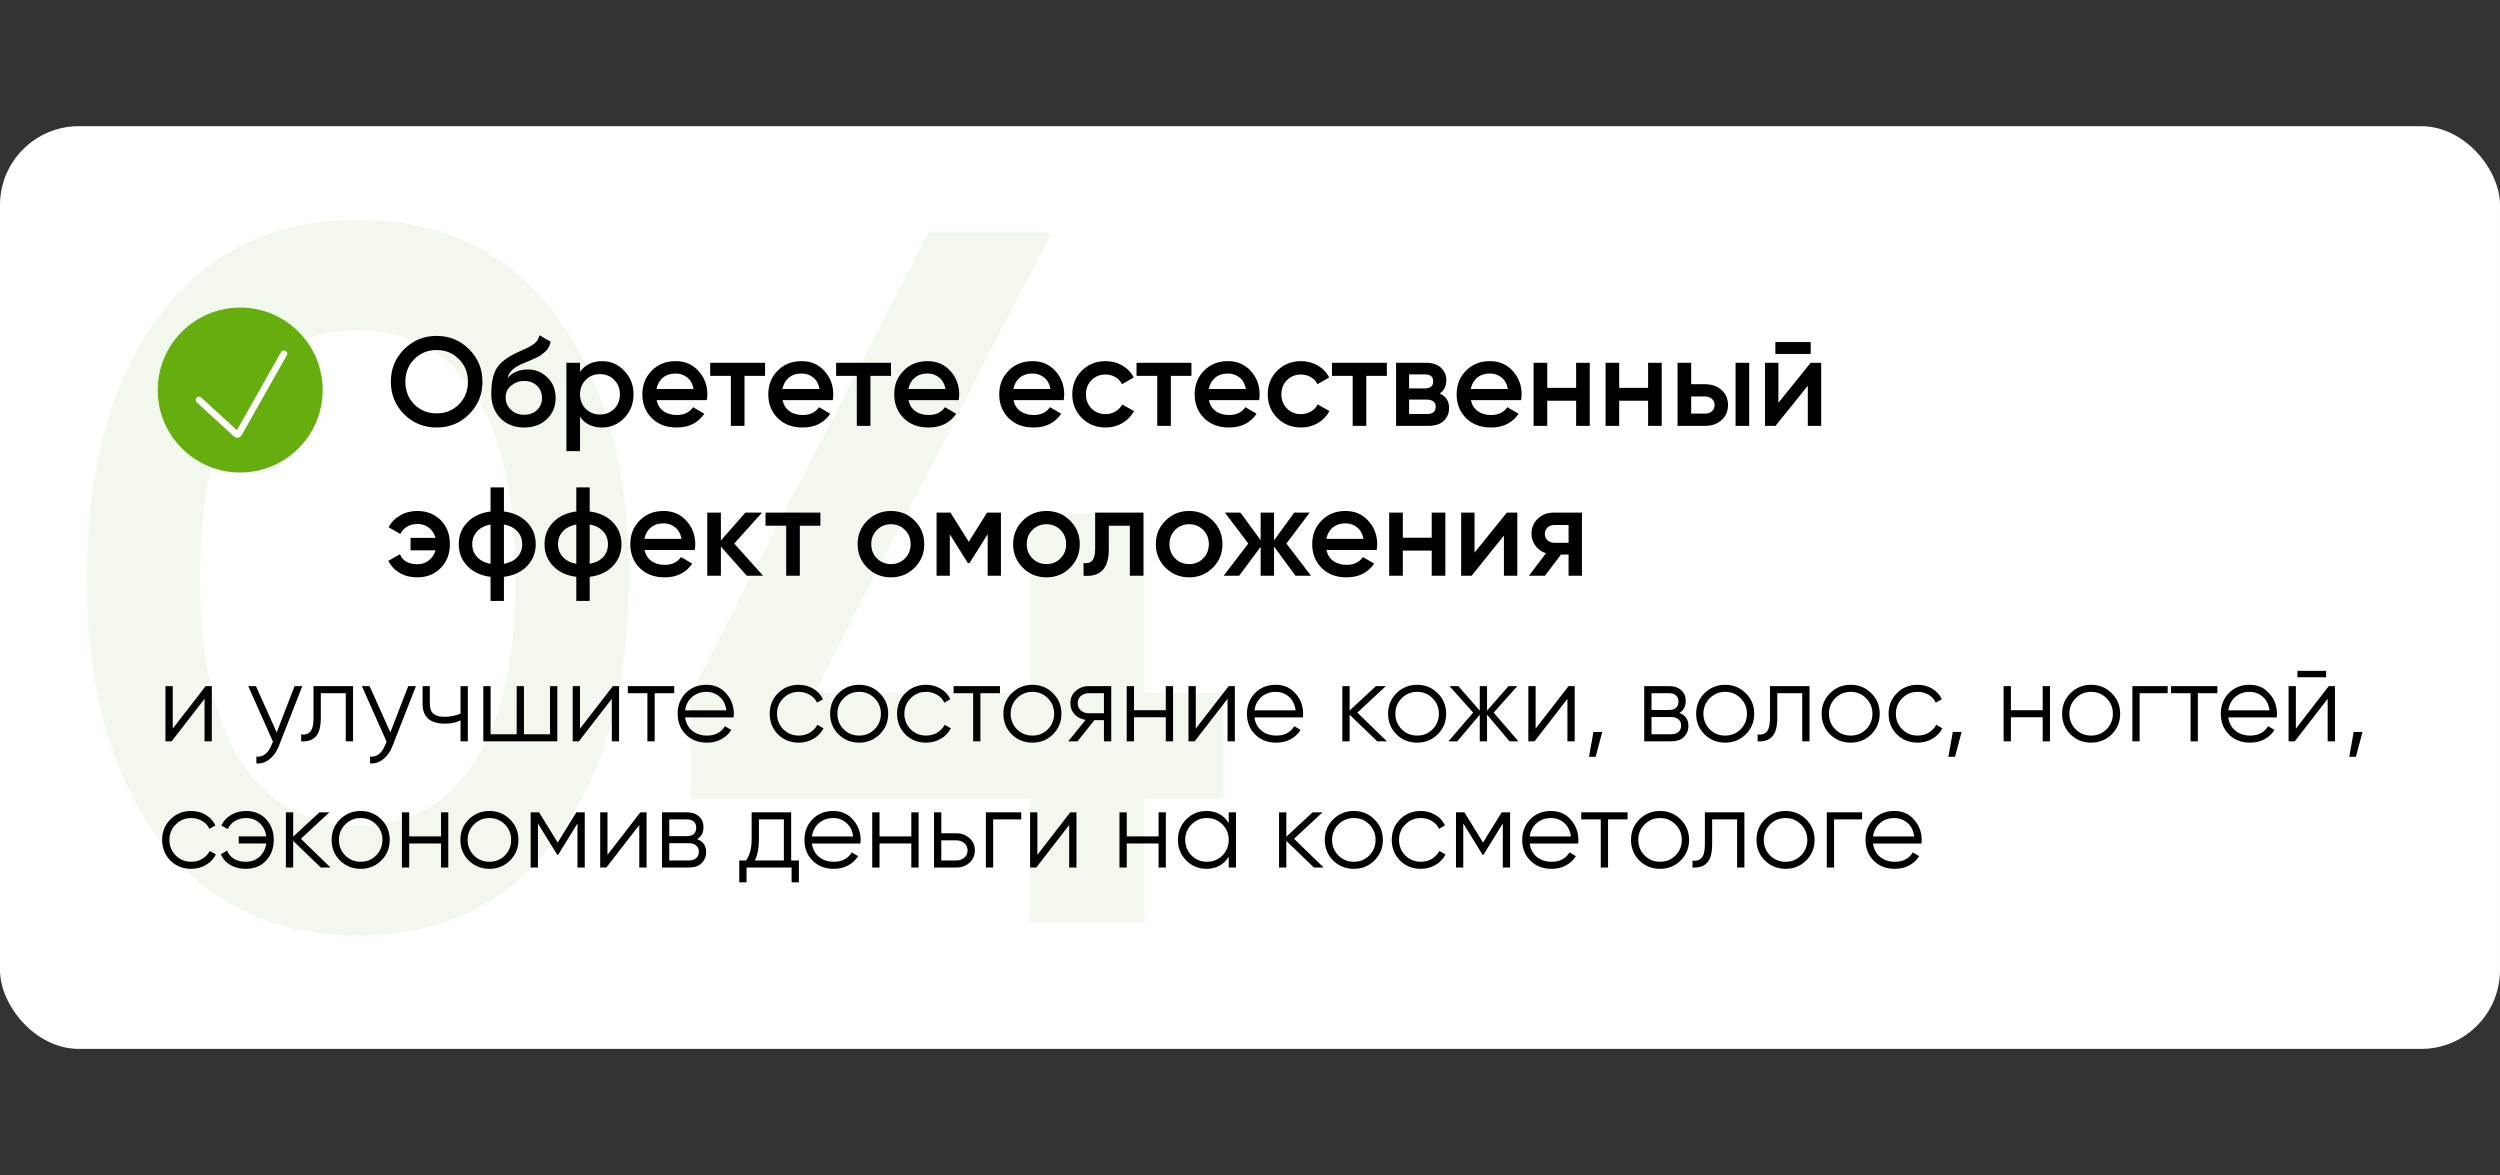
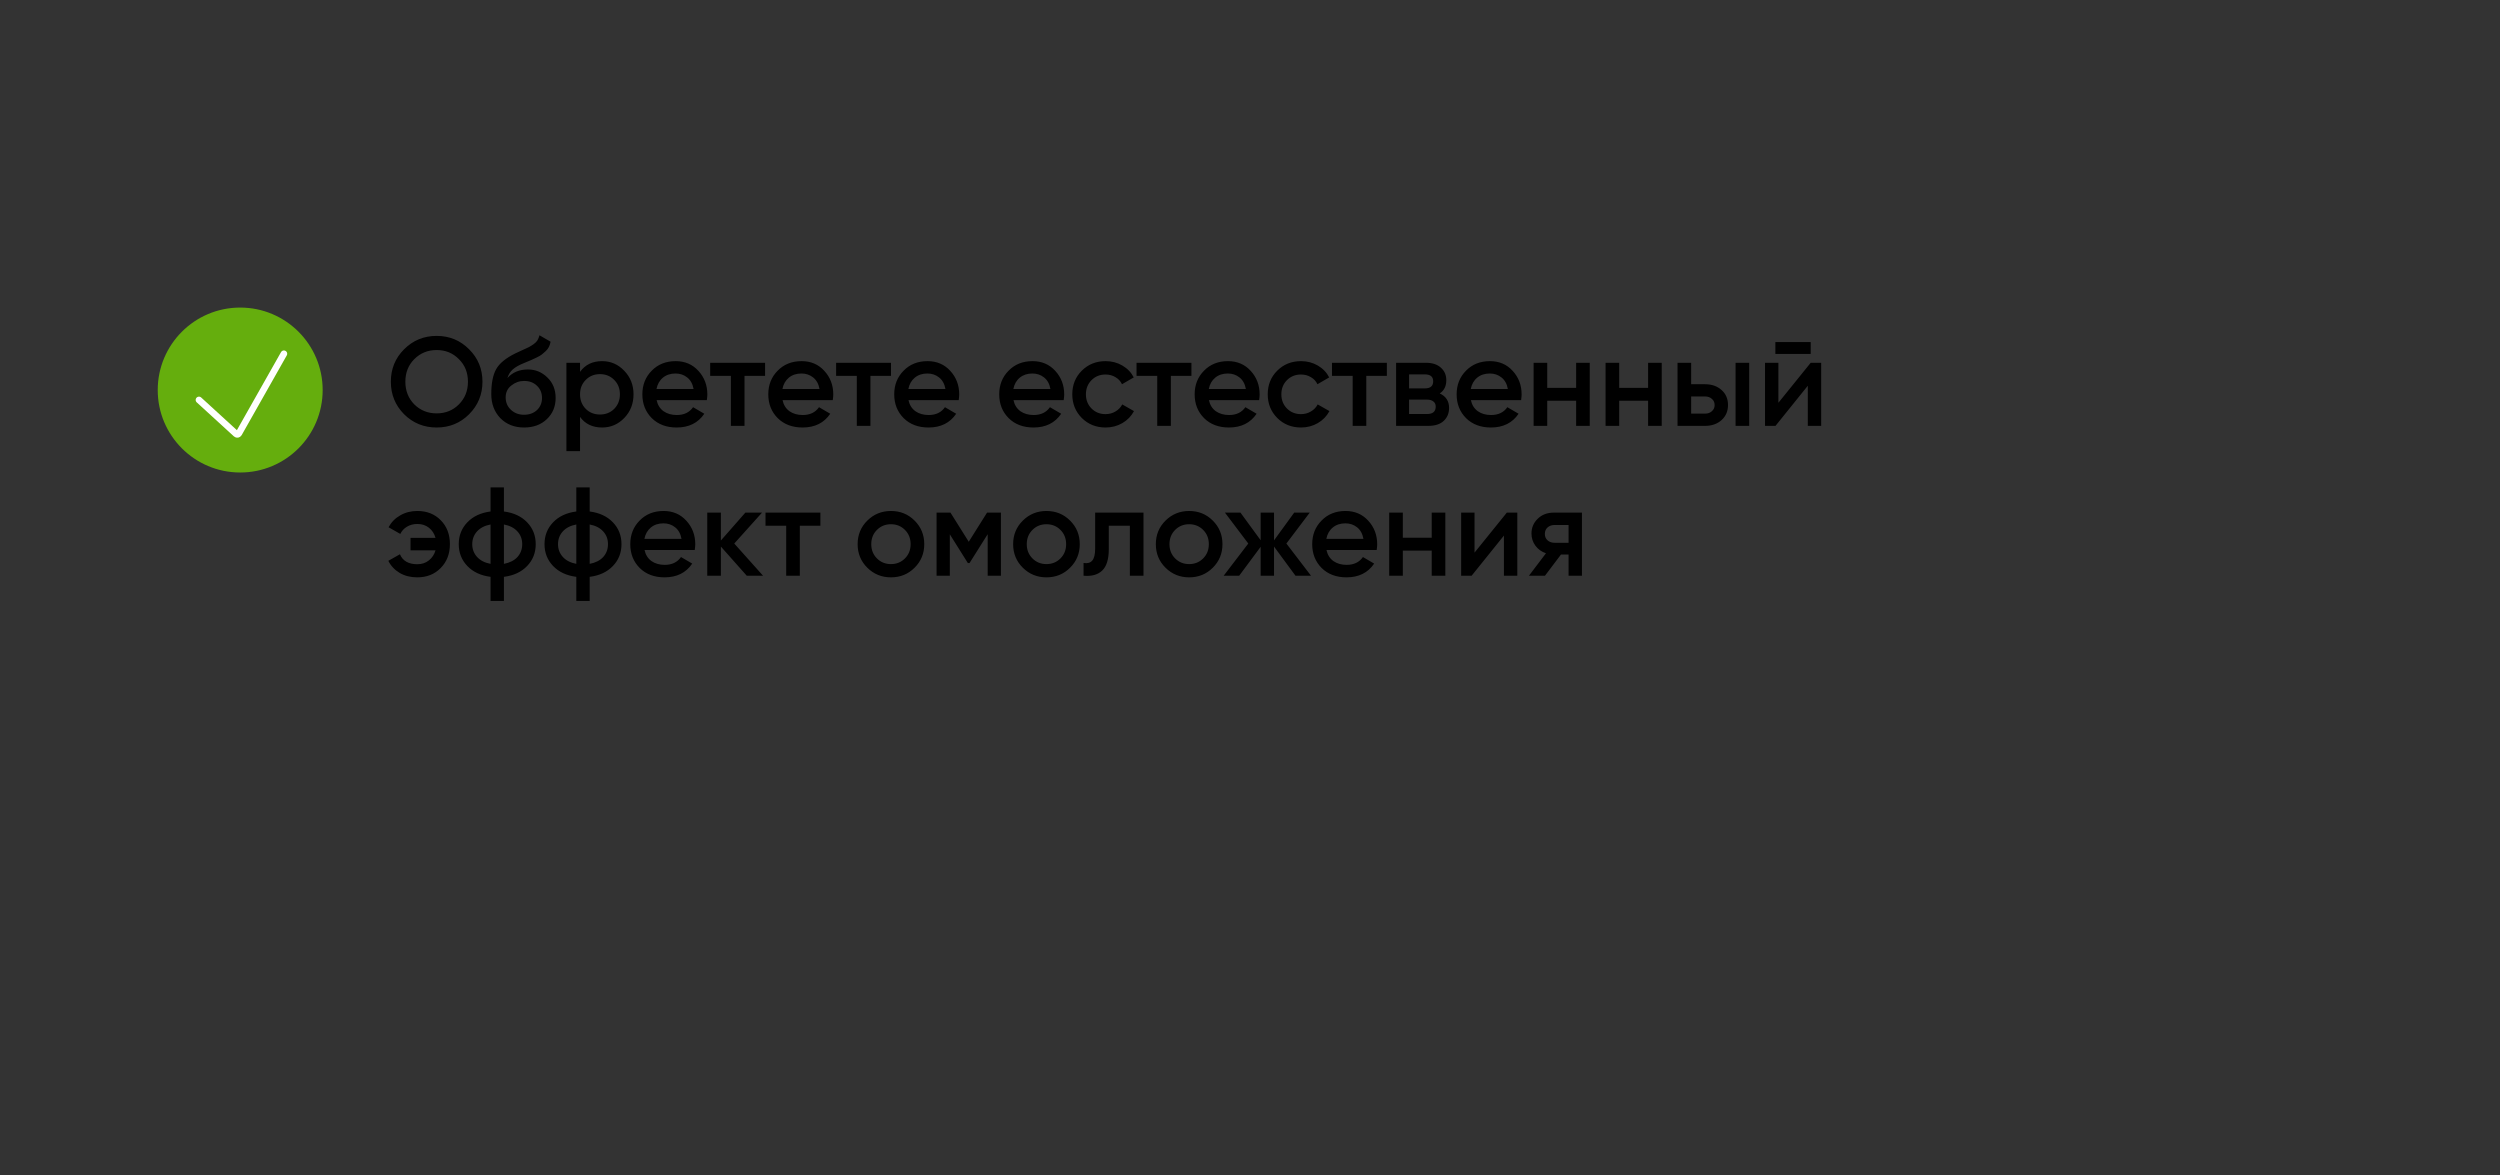
<svg xmlns="http://www.w3.org/2000/svg" width="317" height="149" viewBox="0 0 317 149" fill="none">
  <rect x="0" y="0" width="317" height="149" fill="#333333" stroke="none" />
-   <rect y="16" width="317" height="117" rx="10" fill="white" />
-   <path d="M70.625 106.25C64.625 114.5 56.208 118.625 45.375 118.625C34.542 118.625 26.083 114.5 20 106.25C14 98 11 87 11 73.25C11 59.5 14 48.5 20 40.25C26.083 32 34.542 27.875 45.375 27.875C56.208 27.875 64.625 32 70.625 40.25C76.708 48.5 79.75 59.5 79.75 73.25C79.75 87 76.708 98 70.625 106.25ZM45.375 104.625C51.875 104.625 56.833 101.917 60.25 96.5C63.667 91.083 65.375 83.333 65.375 73.25C65.375 63.167 63.667 55.417 60.25 50C56.833 44.583 51.875 41.875 45.375 41.875C38.958 41.875 34 44.583 30.5 50C27.083 55.417 25.375 63.167 25.375 73.25C25.375 83.333 27.083 91.083 30.5 96.5C34 101.917 38.958 104.625 45.375 104.625ZM155.11 87.875V101.25H145.11V117H130.61V101.25H87.61V87.875L117.735 29.5H133.36L103.235 87.875H130.61V65.125H145.11V87.875H155.11Z" fill="#F2F8ED" />
-   <path d="M26.076 87H26.86V94H25.936V88.61L21.764 94H20.98V87H21.904V92.39L26.076 87ZM37.354 87H38.334L35.338 94.644C35.067 95.335 34.68 95.876 34.176 96.268C33.681 96.669 33.126 96.847 32.51 96.8V95.932C33.35 96.025 33.989 95.54 34.428 94.476L34.61 94.042L31.474 87H32.454L35.086 92.866L37.354 87ZM44.767 87V94H43.843V87.896H40.679V91.018C40.679 92.185 40.455 92.987 40.007 93.426C39.568 93.865 38.962 94.056 38.187 94V93.132C38.719 93.188 39.111 93.062 39.363 92.754C39.624 92.446 39.755 91.867 39.755 91.018V87H44.767ZM51.764 87H52.744L49.748 94.644C49.477 95.335 49.09 95.876 48.586 96.268C48.092 96.669 47.536 96.847 46.92 96.8V95.932C47.76 96.025 48.4 95.54 48.838 94.476L49.02 94.042L45.884 87H46.864L49.496 92.866L51.764 87ZM58.397 87H59.321V94H58.397V91.34C57.855 91.62 57.188 91.76 56.395 91.76C55.48 91.76 54.78 91.55 54.295 91.13C53.819 90.701 53.581 90.071 53.581 89.24V87H54.505V89.24C54.505 89.828 54.659 90.253 54.967 90.514C55.275 90.766 55.742 90.892 56.367 90.892C57.095 90.892 57.772 90.757 58.397 90.486V87ZM69.741 87H70.665V94H61.285V87H62.209V93.104H65.513V87H66.437V93.104H69.741V87ZM77.715 87H78.499V94H77.575V88.61L73.403 94H72.619V87H73.543V92.39L77.715 87ZM85.493 87V87.896H83.015V94H82.091V87.896H79.613V87H85.493ZM89.579 86.832C90.615 86.832 91.451 87.201 92.085 87.938C92.729 88.666 93.051 89.529 93.051 90.528C93.051 90.631 93.042 90.775 93.023 90.962H86.877C86.971 91.671 87.269 92.236 87.773 92.656C88.287 93.067 88.917 93.272 89.663 93.272C90.195 93.272 90.653 93.165 91.035 92.95C91.427 92.726 91.721 92.437 91.917 92.082L92.729 92.558C92.421 93.053 92.001 93.445 91.469 93.734C90.937 94.023 90.331 94.168 89.649 94.168C88.548 94.168 87.652 93.823 86.961 93.132C86.271 92.441 85.925 91.564 85.925 90.5C85.925 89.455 86.266 88.582 86.947 87.882C87.629 87.182 88.506 86.832 89.579 86.832ZM89.579 87.728C88.851 87.728 88.24 87.947 87.745 88.386C87.26 88.815 86.971 89.375 86.877 90.066H92.099C92.006 89.329 91.721 88.755 91.245 88.344C90.769 87.933 90.214 87.728 89.579 87.728ZM101.283 94.168C100.228 94.168 99.351 93.818 98.651 93.118C97.951 92.409 97.601 91.536 97.601 90.5C97.601 89.464 97.951 88.596 98.651 87.896C99.351 87.187 100.228 86.832 101.283 86.832C101.974 86.832 102.594 87 103.145 87.336C103.696 87.663 104.097 88.106 104.349 88.666L103.593 89.1C103.406 88.68 103.103 88.349 102.683 88.106C102.272 87.854 101.806 87.728 101.283 87.728C100.508 87.728 99.855 87.999 99.323 88.54C98.791 89.072 98.525 89.725 98.525 90.5C98.525 91.275 98.791 91.933 99.323 92.474C99.855 93.006 100.508 93.272 101.283 93.272C101.806 93.272 102.272 93.151 102.683 92.908C103.094 92.656 103.416 92.32 103.649 91.9L104.419 92.348C104.13 92.908 103.705 93.351 103.145 93.678C102.585 94.005 101.964 94.168 101.283 94.168ZM111.543 93.118C110.834 93.818 109.966 94.168 108.939 94.168C107.913 94.168 107.04 93.818 106.321 93.118C105.612 92.409 105.257 91.536 105.257 90.5C105.257 89.464 105.612 88.596 106.321 87.896C107.04 87.187 107.913 86.832 108.939 86.832C109.966 86.832 110.834 87.187 111.543 87.896C112.262 88.596 112.621 89.464 112.621 90.5C112.621 91.536 112.262 92.409 111.543 93.118ZM106.979 92.474C107.511 93.006 108.165 93.272 108.939 93.272C109.714 93.272 110.367 93.006 110.899 92.474C111.431 91.933 111.697 91.275 111.697 90.5C111.697 89.725 111.431 89.072 110.899 88.54C110.367 87.999 109.714 87.728 108.939 87.728C108.165 87.728 107.511 87.999 106.979 88.54C106.447 89.072 106.181 89.725 106.181 90.5C106.181 91.275 106.447 91.933 106.979 92.474ZM117.43 94.168C116.375 94.168 115.498 93.818 114.798 93.118C114.098 92.409 113.748 91.536 113.748 90.5C113.748 89.464 114.098 88.596 114.798 87.896C115.498 87.187 116.375 86.832 117.43 86.832C118.12 86.832 118.741 87 119.292 87.336C119.842 87.663 120.244 88.106 120.496 88.666L119.74 89.1C119.553 88.68 119.25 88.349 118.83 88.106C118.419 87.854 117.952 87.728 117.43 87.728C116.655 87.728 116.002 87.999 115.47 88.54C114.938 89.072 114.672 89.725 114.672 90.5C114.672 91.275 114.938 91.933 115.47 92.474C116.002 93.006 116.655 93.272 117.43 93.272C117.952 93.272 118.419 93.151 118.83 92.908C119.24 92.656 119.562 92.32 119.796 91.9L120.566 92.348C120.276 92.908 119.852 93.351 119.292 93.678C118.732 94.005 118.111 94.168 117.43 94.168ZM126.795 87V87.896H124.317V94H123.393V87.896H120.915V87H126.795ZM133.514 93.118C132.805 93.818 131.937 94.168 130.91 94.168C129.883 94.168 129.011 93.818 128.292 93.118C127.583 92.409 127.228 91.536 127.228 90.5C127.228 89.464 127.583 88.596 128.292 87.896C129.011 87.187 129.883 86.832 130.91 86.832C131.937 86.832 132.805 87.187 133.514 87.896C134.233 88.596 134.592 89.464 134.592 90.5C134.592 91.536 134.233 92.409 133.514 93.118ZM128.95 92.474C129.482 93.006 130.135 93.272 130.91 93.272C131.685 93.272 132.338 93.006 132.87 92.474C133.402 91.933 133.668 91.275 133.668 90.5C133.668 89.725 133.402 89.072 132.87 88.54C132.338 87.999 131.685 87.728 130.91 87.728C130.135 87.728 129.482 87.999 128.95 88.54C128.418 89.072 128.152 89.725 128.152 90.5C128.152 91.275 128.418 91.933 128.95 92.474ZM140.905 87V94H139.981V91.312H138.777L136.621 94H135.445L137.657 91.284C137.097 91.2 136.635 90.967 136.271 90.584C135.907 90.201 135.725 89.73 135.725 89.17C135.725 88.535 135.949 88.017 136.397 87.616C136.854 87.205 137.409 87 138.063 87H140.905ZM138.063 90.444H139.981V87.896H138.063C137.671 87.896 137.335 88.013 137.055 88.246C136.784 88.479 136.649 88.787 136.649 89.17C136.649 89.553 136.784 89.861 137.055 90.094C137.335 90.327 137.671 90.444 138.063 90.444ZM147.821 87H148.745V94H147.821V90.948H143.789V94H142.865V87H143.789V90.052H147.821V87ZM155.795 87H156.579V94H155.655V88.61L151.483 94H150.699V87H151.623V92.39L155.795 87ZM161.767 86.832C162.803 86.832 163.638 87.201 164.273 87.938C164.917 88.666 165.239 89.529 165.239 90.528C165.239 90.631 165.229 90.775 165.211 90.962H159.065C159.158 91.671 159.457 92.236 159.961 92.656C160.474 93.067 161.104 93.272 161.851 93.272C162.383 93.272 162.84 93.165 163.223 92.95C163.615 92.726 163.909 92.437 164.105 92.082L164.917 92.558C164.609 93.053 164.189 93.445 163.657 93.734C163.125 94.023 162.518 94.168 161.837 94.168C160.735 94.168 159.839 93.823 159.149 93.132C158.458 92.441 158.113 91.564 158.113 90.5C158.113 89.455 158.453 88.582 159.135 87.882C159.816 87.182 160.693 86.832 161.767 86.832ZM161.767 87.728C161.039 87.728 160.427 87.947 159.933 88.386C159.447 88.815 159.158 89.375 159.065 90.066H164.287C164.193 89.329 163.909 88.755 163.433 88.344C162.957 87.933 162.401 87.728 161.767 87.728ZM175.865 94H174.633L171.133 90.626V94H170.209V87H171.133V90.094L174.465 87H175.725L172.113 90.36L175.865 94ZM182.295 93.118C181.586 93.818 180.718 94.168 179.691 94.168C178.665 94.168 177.792 93.818 177.073 93.118C176.364 92.409 176.009 91.536 176.009 90.5C176.009 89.464 176.364 88.596 177.073 87.896C177.792 87.187 178.665 86.832 179.691 86.832C180.718 86.832 181.586 87.187 182.295 87.896C183.014 88.596 183.373 89.464 183.373 90.5C183.373 91.536 183.014 92.409 182.295 93.118ZM177.731 92.474C178.263 93.006 178.917 93.272 179.691 93.272C180.466 93.272 181.119 93.006 181.651 92.474C182.183 91.933 182.449 91.275 182.449 90.5C182.449 89.725 182.183 89.072 181.651 88.54C181.119 87.999 180.466 87.728 179.691 87.728C178.917 87.728 178.263 87.999 177.731 88.54C177.199 89.072 176.933 89.725 176.933 90.5C176.933 91.275 177.199 91.933 177.731 92.474ZM192.535 94H191.415L188.559 90.626V94H187.635V90.626L184.779 94H183.659L186.795 90.36L183.799 87H184.919L187.635 90.108V87H188.559V90.108L191.275 87H192.395L189.399 90.36L192.535 94ZM198.889 87H199.673V94H198.749V88.61L194.577 94H193.793V87H194.717V92.39L198.889 87ZM203.166 92.81L202.326 95.96H201.486L202.046 92.81H203.166ZM212.942 90.402C213.707 90.682 214.09 91.228 214.09 92.04C214.09 92.609 213.898 93.081 213.516 93.454C213.142 93.818 212.601 94 211.892 94H208.49V87H211.612C212.293 87 212.82 87.177 213.194 87.532C213.567 87.877 213.754 88.325 213.754 88.876C213.754 89.576 213.483 90.085 212.942 90.402ZM211.612 87.896H209.414V90.024H211.612C212.424 90.024 212.83 89.66 212.83 88.932C212.83 88.605 212.722 88.353 212.508 88.176C212.302 87.989 212.004 87.896 211.612 87.896ZM211.892 93.104C212.302 93.104 212.615 93.006 212.83 92.81C213.054 92.614 213.166 92.339 213.166 91.984C213.166 91.657 213.054 91.401 212.83 91.214C212.615 91.018 212.302 90.92 211.892 90.92H209.414V93.104H211.892ZM221.356 93.118C220.646 93.818 219.778 94.168 218.752 94.168C217.725 94.168 216.852 93.818 216.134 93.118C215.424 92.409 215.07 91.536 215.07 90.5C215.07 89.464 215.424 88.596 216.134 87.896C216.852 87.187 217.725 86.832 218.752 86.832C219.778 86.832 220.646 87.187 221.356 87.896C222.074 88.596 222.434 89.464 222.434 90.5C222.434 91.536 222.074 92.409 221.356 93.118ZM216.792 92.474C217.324 93.006 217.977 93.272 218.752 93.272C219.526 93.272 220.18 93.006 220.712 92.474C221.244 91.933 221.51 91.275 221.51 90.5C221.51 89.725 221.244 89.072 220.712 88.54C220.18 87.999 219.526 87.728 218.752 87.728C217.977 87.728 217.324 87.999 216.792 88.54C216.26 89.072 215.994 89.725 215.994 90.5C215.994 91.275 216.26 91.933 216.792 92.474ZM229.447 87V94H228.523V87.896H225.359V91.018C225.359 92.185 225.135 92.987 224.687 93.426C224.248 93.865 223.641 94.056 222.867 94V93.132C223.399 93.188 223.791 93.062 224.043 92.754C224.304 92.446 224.435 91.867 224.435 91.018V87H229.447ZM237.27 93.118C236.56 93.818 235.692 94.168 234.666 94.168C233.639 94.168 232.766 93.818 232.048 93.118C231.338 92.409 230.984 91.536 230.984 90.5C230.984 89.464 231.338 88.596 232.048 87.896C232.766 87.187 233.639 86.832 234.666 86.832C235.692 86.832 236.56 87.187 237.27 87.896C237.988 88.596 238.348 89.464 238.348 90.5C238.348 91.536 237.988 92.409 237.27 93.118ZM232.706 92.474C233.238 93.006 233.891 93.272 234.666 93.272C235.44 93.272 236.094 93.006 236.626 92.474C237.158 91.933 237.424 91.275 237.424 90.5C237.424 89.725 237.158 89.072 236.626 88.54C236.094 87.999 235.44 87.728 234.666 87.728C233.891 87.728 233.238 87.999 232.706 88.54C232.174 89.072 231.908 89.725 231.908 90.5C231.908 91.275 232.174 91.933 232.706 92.474ZM243.156 94.168C242.101 94.168 241.224 93.818 240.524 93.118C239.824 92.409 239.474 91.536 239.474 90.5C239.474 89.464 239.824 88.596 240.524 87.896C241.224 87.187 242.101 86.832 243.156 86.832C243.847 86.832 244.467 87 245.018 87.336C245.569 87.663 245.97 88.106 246.222 88.666L245.466 89.1C245.279 88.68 244.976 88.349 244.556 88.106C244.145 87.854 243.679 87.728 243.156 87.728C242.381 87.728 241.728 87.999 241.196 88.54C240.664 89.072 240.398 89.725 240.398 90.5C240.398 91.275 240.664 91.933 241.196 92.474C241.728 93.006 242.381 93.272 243.156 93.272C243.679 93.272 244.145 93.151 244.556 92.908C244.967 92.656 245.289 92.32 245.522 91.9L246.292 92.348C246.003 92.908 245.578 93.351 245.018 93.678C244.458 94.005 243.837 94.168 243.156 94.168ZM248.735 92.81L247.895 95.96H247.055L247.615 92.81H248.735ZM259.014 87H259.938V94H259.014V90.948H254.982V94H254.058V87H254.982V90.052H259.014V87ZM267.758 93.118C267.049 93.818 266.181 94.168 265.154 94.168C264.127 94.168 263.255 93.818 262.536 93.118C261.827 92.409 261.472 91.536 261.472 90.5C261.472 89.464 261.827 88.596 262.536 87.896C263.255 87.187 264.127 86.832 265.154 86.832C266.181 86.832 267.049 87.187 267.758 87.896C268.477 88.596 268.836 89.464 268.836 90.5C268.836 91.536 268.477 92.409 267.758 93.118ZM263.194 92.474C263.726 93.006 264.379 93.272 265.154 93.272C265.929 93.272 266.582 93.006 267.114 92.474C267.646 91.933 267.912 91.275 267.912 90.5C267.912 89.725 267.646 89.072 267.114 88.54C266.582 87.999 265.929 87.728 265.154 87.728C264.379 87.728 263.726 87.999 263.194 88.54C262.662 89.072 262.396 89.725 262.396 90.5C262.396 91.275 262.662 91.933 263.194 92.474ZM274.862 87V87.896H271.306V94H270.382V87H274.862ZM281.165 87V87.896H278.687V94H277.763V87.896H275.285V87H281.165ZM285.251 86.832C286.287 86.832 287.122 87.201 287.757 87.938C288.401 88.666 288.723 89.529 288.723 90.528C288.723 90.631 288.714 90.775 288.695 90.962H282.549C282.642 91.671 282.941 92.236 283.445 92.656C283.958 93.067 284.588 93.272 285.335 93.272C285.867 93.272 286.324 93.165 286.707 92.95C287.099 92.726 287.393 92.437 287.589 92.082L288.401 92.558C288.093 93.053 287.673 93.445 287.141 93.734C286.609 94.023 286.002 94.168 285.321 94.168C284.22 94.168 283.324 93.823 282.633 93.132C281.942 92.441 281.597 91.564 281.597 90.5C281.597 89.455 281.938 88.582 282.619 87.882C283.3 87.182 284.178 86.832 285.251 86.832ZM285.251 87.728C284.523 87.728 283.912 87.947 283.417 88.386C282.932 88.815 282.642 89.375 282.549 90.066H287.771C287.678 89.329 287.393 88.755 286.917 88.344C286.441 87.933 285.886 87.728 285.251 87.728ZM291.313 85.88V85.068H294.953V85.88H291.313ZM295.289 87H296.073V94H295.149V88.61L290.977 94H290.193V87H291.117V92.39L295.289 87ZM299.567 92.81L298.727 95.96H297.887L298.447 92.81H299.567ZM24.242 110.168C23.187 110.168 22.31 109.818 21.61 109.118C20.91 108.409 20.56 107.536 20.56 106.5C20.56 105.464 20.91 104.596 21.61 103.896C22.31 103.187 23.187 102.832 24.242 102.832C24.933 102.832 25.553 103 26.104 103.336C26.655 103.663 27.056 104.106 27.308 104.666L26.552 105.1C26.365 104.68 26.062 104.349 25.642 104.106C25.231 103.854 24.765 103.728 24.242 103.728C23.467 103.728 22.814 103.999 22.282 104.54C21.75 105.072 21.484 105.725 21.484 106.5C21.484 107.275 21.75 107.933 22.282 108.474C22.814 109.006 23.467 109.272 24.242 109.272C24.765 109.272 25.231 109.151 25.642 108.908C26.053 108.656 26.375 108.32 26.608 107.9L27.378 108.348C27.089 108.908 26.664 109.351 26.104 109.678C25.544 110.005 24.923 110.168 24.242 110.168ZM31.197 102.832C32.251 102.832 33.101 103.182 33.745 103.882C34.389 104.573 34.711 105.445 34.711 106.5C34.711 107.555 34.384 108.432 33.731 109.132C33.087 109.823 32.233 110.168 31.169 110.168C30.413 110.168 29.755 110.005 29.195 109.678C28.644 109.342 28.247 108.889 28.005 108.32L28.803 107.858C28.961 108.287 29.246 108.633 29.657 108.894C30.067 109.146 30.571 109.272 31.169 109.272C31.869 109.272 32.452 109.057 32.919 108.628C33.385 108.189 33.665 107.629 33.759 106.948H30.273V106.052H33.759C33.675 105.371 33.399 104.815 32.933 104.386C32.475 103.947 31.897 103.728 31.197 103.728C30.665 103.728 30.193 103.854 29.783 104.106C29.372 104.358 29.069 104.699 28.873 105.128L28.061 104.666C28.341 104.097 28.756 103.649 29.307 103.322C29.867 102.995 30.497 102.832 31.197 102.832ZM41.907 110H40.675L37.175 106.626V110H36.252V103H37.175V106.094L40.508 103H41.767L38.156 106.36L41.907 110ZM48.338 109.118C47.629 109.818 46.761 110.168 45.734 110.168C44.708 110.168 43.835 109.818 43.116 109.118C42.407 108.409 42.052 107.536 42.052 106.5C42.052 105.464 42.407 104.596 43.116 103.896C43.835 103.187 44.708 102.832 45.734 102.832C46.761 102.832 47.629 103.187 48.338 103.896C49.057 104.596 49.416 105.464 49.416 106.5C49.416 107.536 49.057 108.409 48.338 109.118ZM43.774 108.474C44.306 109.006 44.959 109.272 45.734 109.272C46.509 109.272 47.162 109.006 47.694 108.474C48.226 107.933 48.492 107.275 48.492 106.5C48.492 105.725 48.226 105.072 47.694 104.54C47.162 103.999 46.509 103.728 45.734 103.728C44.959 103.728 44.306 103.999 43.774 104.54C43.242 105.072 42.976 105.725 42.976 106.5C42.976 107.275 43.242 107.933 43.774 108.474ZM55.918 103H56.842V110H55.918V106.948H51.886V110H50.962V103H51.886V106.052H55.918V103ZM64.662 109.118C63.953 109.818 63.085 110.168 62.058 110.168C61.032 110.168 60.159 109.818 59.44 109.118C58.731 108.409 58.376 107.536 58.376 106.5C58.376 105.464 58.731 104.596 59.44 103.896C60.159 103.187 61.032 102.832 62.058 102.832C63.085 102.832 63.953 103.187 64.662 103.896C65.381 104.596 65.74 105.464 65.74 106.5C65.74 107.536 65.381 108.409 64.662 109.118ZM60.098 108.474C60.63 109.006 61.284 109.272 62.058 109.272C62.833 109.272 63.486 109.006 64.018 108.474C64.55 107.933 64.816 107.275 64.816 106.5C64.816 105.725 64.55 105.072 64.018 104.54C63.486 103.999 62.833 103.728 62.058 103.728C61.284 103.728 60.63 103.999 60.098 104.54C59.566 105.072 59.3 105.725 59.3 106.5C59.3 107.275 59.566 107.933 60.098 108.474ZM74.147 103V110H73.223V104.414L70.773 108.39H70.661L68.211 104.414V110H67.287V103H68.351L70.717 106.836L73.083 103H74.147ZM81.201 103H81.985V110H81.061V104.61L76.889 110H76.105V103H77.029V108.39L81.201 103ZM88.391 106.402C89.156 106.682 89.539 107.228 89.539 108.04C89.539 108.609 89.348 109.081 88.965 109.454C88.592 109.818 88.05 110 87.341 110H83.939V103H87.061C87.742 103 88.27 103.177 88.643 103.532C89.016 103.877 89.203 104.325 89.203 104.876C89.203 105.576 88.932 106.085 88.391 106.402ZM87.061 103.896H84.863V106.024H87.061C87.873 106.024 88.279 105.66 88.279 104.932C88.279 104.605 88.172 104.353 87.957 104.176C87.752 103.989 87.453 103.896 87.061 103.896ZM87.341 109.104C87.752 109.104 88.064 109.006 88.279 108.81C88.503 108.614 88.615 108.339 88.615 107.984C88.615 107.657 88.503 107.401 88.279 107.214C88.064 107.018 87.752 106.92 87.341 106.92H84.863V109.104H87.341ZM100.319 109.104H101.299V111.876H100.375V110H94.663V111.876H93.739V109.104H94.593C95.069 108.479 95.307 107.597 95.307 106.458V103H100.319V109.104ZM95.713 109.104H99.395V103.896H96.231V106.458C96.231 107.531 96.058 108.413 95.713 109.104ZM105.657 102.832C106.693 102.832 107.529 103.201 108.163 103.938C108.807 104.666 109.129 105.529 109.129 106.528C109.129 106.631 109.12 106.775 109.101 106.962H102.955C103.049 107.671 103.347 108.236 103.851 108.656C104.365 109.067 104.995 109.272 105.741 109.272C106.273 109.272 106.731 109.165 107.113 108.95C107.505 108.726 107.799 108.437 107.995 108.082L108.807 108.558C108.499 109.053 108.079 109.445 107.547 109.734C107.015 110.023 106.409 110.168 105.727 110.168C104.626 110.168 103.73 109.823 103.039 109.132C102.349 108.441 102.003 107.564 102.003 106.5C102.003 105.455 102.344 104.582 103.025 103.882C103.707 103.182 104.584 102.832 105.657 102.832ZM105.657 103.728C104.929 103.728 104.318 103.947 103.823 104.386C103.338 104.815 103.049 105.375 102.955 106.066H108.177C108.084 105.329 107.799 104.755 107.323 104.344C106.847 103.933 106.292 103.728 105.657 103.728ZM115.555 103H116.479V110H115.555V106.948H111.523V110H110.599V103H111.523V106.052H115.555V103ZM121.275 105.66C121.928 105.66 122.479 105.865 122.927 106.276C123.384 106.677 123.613 107.195 123.613 107.83C123.613 108.465 123.384 108.987 122.927 109.398C122.479 109.799 121.928 110 121.275 110H118.433V103H119.357V105.66H121.275ZM121.275 109.104C121.667 109.104 121.998 108.987 122.269 108.754C122.549 108.521 122.689 108.213 122.689 107.83C122.689 107.447 122.549 107.139 122.269 106.906C121.998 106.673 121.667 106.556 121.275 106.556H119.357V109.104H121.275ZM129.489 103V103.896H125.933V110H125.009V103H129.489ZM135.711 103H136.495V110H135.571V104.61L131.399 110H130.615V103H131.539V108.39L135.711 103ZM146.905 103H147.829V110H146.905V106.948H142.873V110H141.949V103H142.873V106.052H146.905V103ZM155.803 103H156.727V110H155.803V108.628C155.159 109.655 154.216 110.168 152.975 110.168C151.976 110.168 151.122 109.813 150.413 109.104C149.713 108.395 149.363 107.527 149.363 106.5C149.363 105.473 149.713 104.605 150.413 103.896C151.122 103.187 151.976 102.832 152.975 102.832C154.216 102.832 155.159 103.345 155.803 104.372V103ZM151.085 108.474C151.617 109.006 152.27 109.272 153.045 109.272C153.819 109.272 154.473 109.006 155.005 108.474C155.537 107.933 155.803 107.275 155.803 106.5C155.803 105.725 155.537 105.072 155.005 104.54C154.473 103.999 153.819 103.728 153.045 103.728C152.27 103.728 151.617 103.999 151.085 104.54C150.553 105.072 150.287 105.725 150.287 106.5C150.287 107.275 150.553 107.933 151.085 108.474ZM167.839 110H166.607L163.107 106.626V110H162.183V103H163.107V106.094L166.439 103H167.699L164.087 106.36L167.839 110ZM174.27 109.118C173.56 109.818 172.692 110.168 171.666 110.168C170.639 110.168 169.766 109.818 169.048 109.118C168.338 108.409 167.984 107.536 167.984 106.5C167.984 105.464 168.338 104.596 169.048 103.896C169.766 103.187 170.639 102.832 171.666 102.832C172.692 102.832 173.56 103.187 174.27 103.896C174.988 104.596 175.348 105.464 175.348 106.5C175.348 107.536 174.988 108.409 174.27 109.118ZM169.706 108.474C170.238 109.006 170.891 109.272 171.666 109.272C172.44 109.272 173.094 109.006 173.626 108.474C174.158 107.933 174.424 107.275 174.424 106.5C174.424 105.725 174.158 105.072 173.626 104.54C173.094 103.999 172.44 103.728 171.666 103.728C170.891 103.728 170.238 103.999 169.706 104.54C169.174 105.072 168.908 105.725 168.908 106.5C168.908 107.275 169.174 107.933 169.706 108.474ZM180.156 110.168C179.101 110.168 178.224 109.818 177.524 109.118C176.824 108.409 176.474 107.536 176.474 106.5C176.474 105.464 176.824 104.596 177.524 103.896C178.224 103.187 179.101 102.832 180.156 102.832C180.847 102.832 181.467 103 182.018 103.336C182.569 103.663 182.97 104.106 183.222 104.666L182.466 105.1C182.279 104.68 181.976 104.349 181.556 104.106C181.145 103.854 180.679 103.728 180.156 103.728C179.381 103.728 178.728 103.999 178.196 104.54C177.664 105.072 177.398 105.725 177.398 106.5C177.398 107.275 177.664 107.933 178.196 108.474C178.728 109.006 179.381 109.272 180.156 109.272C180.679 109.272 181.145 109.151 181.556 108.908C181.967 108.656 182.289 108.32 182.522 107.9L183.292 108.348C183.003 108.908 182.578 109.351 182.018 109.678C181.458 110.005 180.837 110.168 180.156 110.168ZM191.479 103V110H190.555V104.414L188.105 108.39H187.993L185.543 104.414V110H184.619V103H185.683L188.049 106.836L190.415 103H191.479ZM196.671 102.832C197.707 102.832 198.542 103.201 199.177 103.938C199.821 104.666 200.143 105.529 200.143 106.528C200.143 106.631 200.134 106.775 200.115 106.962H193.969C194.062 107.671 194.361 108.236 194.865 108.656C195.378 109.067 196.008 109.272 196.755 109.272C197.287 109.272 197.744 109.165 198.127 108.95C198.519 108.726 198.813 108.437 199.009 108.082L199.821 108.558C199.513 109.053 199.093 109.445 198.561 109.734C198.029 110.023 197.422 110.168 196.741 110.168C195.64 110.168 194.744 109.823 194.053 109.132C193.362 108.441 193.017 107.564 193.017 106.5C193.017 105.455 193.358 104.582 194.039 103.882C194.72 103.182 195.598 102.832 196.671 102.832ZM196.671 103.728C195.943 103.728 195.332 103.947 194.837 104.386C194.352 104.815 194.062 105.375 193.969 106.066H199.191C199.098 105.329 198.813 104.755 198.337 104.344C197.861 103.933 197.306 103.728 196.671 103.728ZM206.379 103V103.896H203.901V110H202.977V103.896H200.499V103H206.379ZM213.098 109.118C212.389 109.818 211.521 110.168 210.494 110.168C209.467 110.168 208.595 109.818 207.876 109.118C207.167 108.409 206.812 107.536 206.812 106.5C206.812 105.464 207.167 104.596 207.876 103.896C208.595 103.187 209.467 102.832 210.494 102.832C211.521 102.832 212.389 103.187 213.098 103.896C213.817 104.596 214.176 105.464 214.176 106.5C214.176 107.536 213.817 108.409 213.098 109.118ZM208.534 108.474C209.066 109.006 209.719 109.272 210.494 109.272C211.269 109.272 211.922 109.006 212.454 108.474C212.986 107.933 213.252 107.275 213.252 106.5C213.252 105.725 212.986 105.072 212.454 104.54C211.922 103.999 211.269 103.728 210.494 103.728C209.719 103.728 209.066 103.999 208.534 104.54C208.002 105.072 207.736 105.725 207.736 106.5C207.736 107.275 208.002 107.933 208.534 108.474ZM221.189 103V110H220.265V103.896H217.101V107.018C217.101 108.185 216.877 108.987 216.429 109.426C215.99 109.865 215.383 110.056 214.609 110V109.132C215.141 109.188 215.533 109.062 215.785 108.754C216.046 108.446 216.177 107.867 216.177 107.018V103H221.189ZM229.012 109.118C228.303 109.818 227.435 110.168 226.408 110.168C225.381 110.168 224.509 109.818 223.79 109.118C223.081 108.409 222.726 107.536 222.726 106.5C222.726 105.464 223.081 104.596 223.79 103.896C224.509 103.187 225.381 102.832 226.408 102.832C227.435 102.832 228.303 103.187 229.012 103.896C229.731 104.596 230.09 105.464 230.09 106.5C230.09 107.536 229.731 108.409 229.012 109.118ZM224.448 108.474C224.98 109.006 225.633 109.272 226.408 109.272C227.183 109.272 227.836 109.006 228.368 108.474C228.9 107.933 229.166 107.275 229.166 106.5C229.166 105.725 228.9 105.072 228.368 104.54C227.836 103.999 227.183 103.728 226.408 103.728C225.633 103.728 224.98 103.999 224.448 104.54C223.916 105.072 223.65 105.725 223.65 106.5C223.65 107.275 223.916 107.933 224.448 108.474ZM236.116 103V103.896H232.56V110H231.636V103H236.116ZM240.202 102.832C241.238 102.832 242.074 103.201 242.708 103.938C243.352 104.666 243.674 105.529 243.674 106.528C243.674 106.631 243.665 106.775 243.646 106.962H237.5C237.594 107.671 237.892 108.236 238.396 108.656C238.91 109.067 239.54 109.272 240.286 109.272C240.818 109.272 241.276 109.165 241.658 108.95C242.05 108.726 242.344 108.437 242.54 108.082L243.352 108.558C243.044 109.053 242.624 109.445 242.092 109.734C241.56 110.023 240.954 110.168 240.272 110.168C239.171 110.168 238.275 109.823 237.584 109.132C236.894 108.441 236.548 107.564 236.548 106.5C236.548 105.455 236.889 104.582 237.57 103.882C238.252 103.182 239.129 102.832 240.202 102.832ZM240.202 103.728C239.474 103.728 238.863 103.947 238.368 104.386C237.883 104.815 237.594 105.375 237.5 106.066H242.722C242.629 105.329 242.344 104.755 241.868 104.344C241.392 103.933 240.837 103.728 240.202 103.728Z" fill="black" />
  <path d="M59.48 52.528C58.36 53.648 56.989 54.208 55.368 54.208C53.747 54.208 52.371 53.648 51.24 52.528C50.12 51.397 49.56 50.021 49.56 48.4C49.56 46.779 50.12 45.408 51.24 44.288C52.371 43.157 53.747 42.592 55.368 42.592C56.989 42.592 58.36 43.157 59.48 44.288C60.611 45.408 61.176 46.779 61.176 48.4C61.176 50.021 60.611 51.397 59.48 52.528ZM52.536 51.28C53.304 52.037 54.248 52.416 55.368 52.416C56.488 52.416 57.427 52.037 58.184 51.28C58.952 50.512 59.336 49.552 59.336 48.4C59.336 47.248 58.952 46.293 58.184 45.536C57.427 44.768 56.488 44.384 55.368 44.384C54.248 44.384 53.304 44.768 52.536 45.536C51.779 46.293 51.4 47.248 51.4 48.4C51.4 49.552 51.779 50.512 52.536 51.28ZM66.454 54.208C65.228 54.208 64.225 53.813 63.446 53.024C62.678 52.224 62.294 51.205 62.294 49.968C62.294 48.613 62.497 47.568 62.902 46.832C63.308 46.085 64.129 45.408 65.366 44.8C65.569 44.704 65.868 44.565 66.262 44.384C66.668 44.203 66.945 44.075 67.094 44C67.244 43.915 67.43 43.797 67.654 43.648C67.878 43.488 68.044 43.323 68.15 43.152C68.257 42.971 68.342 42.757 68.406 42.512L69.814 43.328C69.772 43.563 69.702 43.781 69.606 43.984C69.51 44.176 69.372 44.357 69.19 44.528C69.009 44.699 68.849 44.837 68.71 44.944C68.582 45.051 68.364 45.179 68.054 45.328C67.745 45.477 67.516 45.584 67.366 45.648C67.228 45.712 66.961 45.824 66.566 45.984C65.862 46.261 65.345 46.549 65.014 46.848C64.694 47.136 64.47 47.499 64.342 47.936C64.982 47.211 65.852 46.848 66.95 46.848C67.889 46.848 68.705 47.184 69.398 47.856C70.102 48.528 70.454 49.397 70.454 50.464C70.454 51.552 70.081 52.448 69.334 53.152C68.598 53.856 67.638 54.208 66.454 54.208ZM66.438 52.592C67.11 52.592 67.66 52.395 68.086 52C68.513 51.595 68.726 51.083 68.726 50.464C68.726 49.835 68.513 49.317 68.086 48.912C67.67 48.507 67.126 48.304 66.454 48.304C65.857 48.304 65.318 48.496 64.838 48.88C64.358 49.253 64.118 49.755 64.118 50.384C64.118 51.024 64.342 51.552 64.79 51.968C65.238 52.384 65.788 52.592 66.438 52.592ZM76.349 45.792C77.447 45.792 78.386 46.203 79.165 47.024C79.943 47.835 80.332 48.827 80.332 50C80.332 51.184 79.943 52.181 79.165 52.992C78.386 53.803 77.447 54.208 76.349 54.208C75.132 54.208 74.199 53.76 73.549 52.864V57.2H71.82V46H73.549V47.152C74.199 46.245 75.132 45.792 76.349 45.792ZM74.269 51.84C74.749 52.32 75.351 52.56 76.076 52.56C76.802 52.56 77.404 52.32 77.885 51.84C78.365 51.349 78.605 50.736 78.605 50C78.605 49.264 78.365 48.656 77.885 48.176C77.404 47.685 76.802 47.44 76.076 47.44C75.351 47.44 74.749 47.685 74.269 48.176C73.788 48.656 73.549 49.264 73.549 50C73.549 50.736 73.788 51.349 74.269 51.84ZM83.259 50.736C83.387 51.344 83.68 51.813 84.139 52.144C84.597 52.464 85.157 52.624 85.819 52.624C86.736 52.624 87.424 52.293 87.883 51.632L89.307 52.464C88.517 53.627 87.349 54.208 85.803 54.208C84.501 54.208 83.451 53.813 82.651 53.024C81.851 52.224 81.451 51.216 81.451 50C81.451 48.805 81.845 47.808 82.635 47.008C83.424 46.197 84.437 45.792 85.675 45.792C86.848 45.792 87.808 46.203 88.555 47.024C89.312 47.845 89.691 48.843 89.691 50.016C89.691 50.197 89.669 50.437 89.627 50.736H83.259ZM83.243 49.328H87.947C87.829 48.677 87.557 48.187 87.131 47.856C86.715 47.525 86.224 47.36 85.659 47.36C85.019 47.36 84.485 47.536 84.059 47.888C83.632 48.24 83.36 48.72 83.243 49.328ZM97.011 46V47.664H94.403V54H92.675V47.664H90.051V46H97.011ZM99.227 50.736C99.355 51.344 99.649 51.813 100.107 52.144C100.566 52.464 101.126 52.624 101.787 52.624C102.705 52.624 103.393 52.293 103.851 51.632L105.275 52.464C104.486 53.627 103.318 54.208 101.771 54.208C100.47 54.208 99.419 53.813 98.619 53.024C97.819 52.224 97.419 51.216 97.419 50C97.419 48.805 97.814 47.808 98.603 47.008C99.393 46.197 100.406 45.792 101.643 45.792C102.817 45.792 103.777 46.203 104.523 47.024C105.281 47.845 105.659 48.843 105.659 50.016C105.659 50.197 105.638 50.437 105.595 50.736H99.227ZM99.211 49.328H103.915C103.798 48.677 103.526 48.187 103.099 47.856C102.683 47.525 102.193 47.36 101.627 47.36C100.987 47.36 100.454 47.536 100.027 47.888C99.601 48.24 99.329 48.72 99.211 49.328ZM112.979 46V47.664H110.371V54H108.643V47.664H106.019V46H112.979ZM115.196 50.736C115.324 51.344 115.617 51.813 116.076 52.144C116.535 52.464 117.095 52.624 117.756 52.624C118.673 52.624 119.361 52.293 119.82 51.632L121.244 52.464C120.455 53.627 119.287 54.208 117.74 54.208C116.439 54.208 115.388 53.813 114.588 53.024C113.788 52.224 113.388 51.216 113.388 50C113.388 48.805 113.783 47.808 114.572 47.008C115.361 46.197 116.375 45.792 117.612 45.792C118.785 45.792 119.745 46.203 120.492 47.024C121.249 47.845 121.628 48.843 121.628 50.016C121.628 50.197 121.607 50.437 121.564 50.736H115.196ZM115.18 49.328H119.884C119.767 48.677 119.495 48.187 119.068 47.856C118.652 47.525 118.161 47.36 117.596 47.36C116.956 47.36 116.423 47.536 115.996 47.888C115.569 48.24 115.297 48.72 115.18 49.328ZM128.509 50.736C128.637 51.344 128.93 51.813 129.389 52.144C129.847 52.464 130.407 52.624 131.069 52.624C131.986 52.624 132.674 52.293 133.133 51.632L134.557 52.464C133.767 53.627 132.599 54.208 131.053 54.208C129.751 54.208 128.701 53.813 127.901 53.024C127.101 52.224 126.701 51.216 126.701 50C126.701 48.805 127.095 47.808 127.885 47.008C128.674 46.197 129.687 45.792 130.925 45.792C132.098 45.792 133.058 46.203 133.805 47.024C134.562 47.845 134.941 48.843 134.941 50.016C134.941 50.197 134.919 50.437 134.877 50.736H128.509ZM128.493 49.328H133.197C133.079 48.677 132.807 48.187 132.381 47.856C131.965 47.525 131.474 47.36 130.909 47.36C130.269 47.36 129.735 47.536 129.309 47.888C128.882 48.24 128.61 48.72 128.493 49.328ZM140.19 54.208C138.985 54.208 137.977 53.803 137.166 52.992C136.366 52.181 135.966 51.184 135.966 50C135.966 48.805 136.366 47.808 137.166 47.008C137.977 46.197 138.985 45.792 140.19 45.792C140.969 45.792 141.678 45.979 142.318 46.352C142.958 46.725 143.438 47.227 143.758 47.856L142.27 48.72C142.089 48.336 141.812 48.037 141.438 47.824C141.076 47.6 140.654 47.488 140.174 47.488C139.47 47.488 138.878 47.728 138.398 48.208C137.929 48.688 137.694 49.285 137.694 50C137.694 50.715 137.929 51.312 138.398 51.792C138.878 52.272 139.47 52.512 140.174 52.512C140.644 52.512 141.065 52.4 141.438 52.176C141.822 51.952 142.11 51.653 142.302 51.28L143.79 52.128C143.449 52.768 142.958 53.275 142.318 53.648C141.678 54.021 140.969 54.208 140.19 54.208ZM151.073 46V47.664H148.465V54H146.737V47.664H144.113V46H151.073ZM153.29 50.736C153.418 51.344 153.711 51.813 154.17 52.144C154.629 52.464 155.189 52.624 155.85 52.624C156.767 52.624 157.455 52.293 157.914 51.632L159.338 52.464C158.549 53.627 157.381 54.208 155.834 54.208C154.533 54.208 153.482 53.813 152.682 53.024C151.882 52.224 151.482 51.216 151.482 50C151.482 48.805 151.877 47.808 152.666 47.008C153.455 46.197 154.469 45.792 155.706 45.792C156.879 45.792 157.839 46.203 158.586 47.024C159.343 47.845 159.722 48.843 159.722 50.016C159.722 50.197 159.701 50.437 159.658 50.736H153.29ZM153.274 49.328H157.978C157.861 48.677 157.589 48.187 157.162 47.856C156.746 47.525 156.255 47.36 155.69 47.36C155.05 47.36 154.517 47.536 154.09 47.888C153.663 48.24 153.391 48.72 153.274 49.328ZM164.972 54.208C163.766 54.208 162.758 53.803 161.948 52.992C161.148 52.181 160.748 51.184 160.748 50C160.748 48.805 161.148 47.808 161.948 47.008C162.758 46.197 163.766 45.792 164.972 45.792C165.75 45.792 166.46 45.979 167.1 46.352C167.74 46.725 168.22 47.227 168.54 47.856L167.052 48.72C166.87 48.336 166.593 48.037 166.22 47.824C165.857 47.6 165.436 47.488 164.956 47.488C164.252 47.488 163.66 47.728 163.18 48.208C162.71 48.688 162.476 49.285 162.476 50C162.476 50.715 162.71 51.312 163.18 51.792C163.66 52.272 164.252 52.512 164.956 52.512C165.425 52.512 165.846 52.4 166.22 52.176C166.604 51.952 166.892 51.653 167.084 51.28L168.572 52.128C168.23 52.768 167.74 53.275 167.1 53.648C166.46 54.021 165.75 54.208 164.972 54.208ZM175.854 46V47.664H173.246V54H171.518V47.664H168.894V46H175.854ZM182.56 49.888C183.349 50.251 183.744 50.864 183.744 51.728C183.744 52.4 183.514 52.949 183.056 53.376C182.608 53.792 181.962 54 181.12 54H177.024V46H180.8C181.621 46 182.256 46.208 182.704 46.624C183.162 47.029 183.392 47.557 183.392 48.208C183.392 48.965 183.114 49.525 182.56 49.888ZM180.672 47.472H178.672V49.248H180.672C181.376 49.248 181.728 48.949 181.728 48.352C181.728 47.765 181.376 47.472 180.672 47.472ZM180.96 52.496C181.685 52.496 182.048 52.181 182.048 51.552C182.048 51.275 181.952 51.061 181.76 50.912C181.568 50.752 181.301 50.672 180.96 50.672H178.672V52.496H180.96ZM186.509 50.736C186.637 51.344 186.93 51.813 187.389 52.144C187.847 52.464 188.407 52.624 189.069 52.624C189.986 52.624 190.674 52.293 191.133 51.632L192.557 52.464C191.767 53.627 190.599 54.208 189.053 54.208C187.751 54.208 186.701 53.813 185.901 53.024C185.101 52.224 184.701 51.216 184.701 50C184.701 48.805 185.095 47.808 185.885 47.008C186.674 46.197 187.687 45.792 188.925 45.792C190.098 45.792 191.058 46.203 191.805 47.024C192.562 47.845 192.941 48.843 192.941 50.016C192.941 50.197 192.919 50.437 192.877 50.736H186.509ZM186.493 49.328H191.197C191.079 48.677 190.807 48.187 190.381 47.856C189.965 47.525 189.474 47.36 188.909 47.36C188.269 47.36 187.735 47.536 187.309 47.888C186.882 48.24 186.61 48.72 186.493 49.328ZM199.853 46H201.581V54H199.853V50.816H196.189V54H194.461V46H196.189V49.184H199.853V46ZM208.978 46H210.706V54H208.978V50.816H205.314V54H203.586V46H205.314V49.184H208.978V46ZM216.199 48.72C217.052 48.72 217.751 48.965 218.295 49.456C218.839 49.936 219.111 50.571 219.111 51.36C219.111 52.139 218.839 52.773 218.295 53.264C217.751 53.755 217.052 54 216.199 54H212.711V46H214.439V48.72H216.199ZM220.071 46H221.799V54H220.071V46ZM216.215 52.448C216.556 52.448 216.839 52.347 217.063 52.144C217.298 51.941 217.415 51.68 217.415 51.36C217.415 51.029 217.298 50.768 217.063 50.576C216.839 50.373 216.556 50.272 216.215 50.272H214.439V52.448H216.215ZM225.117 44.88V43.376H229.597V44.88H225.117ZM229.597 46H230.925V54H229.229V48.912L225.133 54H223.805V46H225.501V51.072L229.597 46ZM52.92 64.792C54.136 64.792 55.128 65.187 55.896 65.976C56.664 66.755 57.048 67.763 57.048 69C57.048 70.227 56.659 71.235 55.88 72.024C55.112 72.813 54.12 73.208 52.904 73.208C52.061 73.208 51.32 73.021 50.68 72.648C50.04 72.264 49.56 71.752 49.24 71.112L50.712 70.28C51.064 71.123 51.8 71.544 52.92 71.544C53.485 71.544 53.971 71.384 54.376 71.064C54.792 70.733 55.075 70.307 55.224 69.784H52.056V68.2H55.224C55.075 67.667 54.797 67.24 54.392 66.92C53.987 66.6 53.501 66.44 52.936 66.44C52.424 66.44 51.976 66.557 51.592 66.792C51.219 67.016 50.941 67.32 50.76 67.704L49.272 66.856C49.613 66.216 50.104 65.715 50.744 65.352C51.384 64.979 52.109 64.792 52.92 64.792ZM66.841 66.232C67.567 66.989 67.929 67.912 67.929 69C67.929 70.088 67.567 71.011 66.841 71.768C66.116 72.525 65.135 72.984 63.897 73.144V76.2H62.201V73.144C60.964 72.984 59.983 72.525 59.257 71.768C58.532 71.011 58.169 70.088 58.169 69C58.169 67.912 58.532 66.989 59.257 66.232C59.983 65.475 60.964 65.016 62.201 64.856V61.8H63.897V64.856C65.135 65.016 66.116 65.475 66.841 66.232ZM63.897 71.496C64.633 71.357 65.204 71.069 65.609 70.632C66.015 70.184 66.217 69.64 66.217 69C66.217 68.36 66.015 67.821 65.609 67.384C65.204 66.936 64.633 66.643 63.897 66.504V71.496ZM60.489 67.384C60.084 67.832 59.881 68.371 59.881 69C59.881 69.629 60.084 70.168 60.489 70.616C60.895 71.064 61.465 71.357 62.201 71.496V66.504C61.465 66.643 60.895 66.936 60.489 67.384ZM77.716 66.232C78.442 66.989 78.804 67.912 78.804 69C78.804 70.088 78.442 71.011 77.716 71.768C76.991 72.525 76.01 72.984 74.772 73.144V76.2H73.076V73.144C71.839 72.984 70.858 72.525 70.132 71.768C69.407 71.011 69.044 70.088 69.044 69C69.044 67.912 69.407 66.989 70.132 66.232C70.858 65.475 71.839 65.016 73.076 64.856V61.8H74.772V64.856C76.01 65.016 76.991 65.475 77.716 66.232ZM74.772 71.496C75.508 71.357 76.079 71.069 76.484 70.632C76.89 70.184 77.092 69.64 77.092 69C77.092 68.36 76.89 67.821 76.484 67.384C76.079 66.936 75.508 66.643 74.772 66.504V71.496ZM71.364 67.384C70.959 67.832 70.756 68.371 70.756 69C70.756 69.629 70.959 70.168 71.364 70.616C71.77 71.064 72.34 71.357 73.076 71.496V66.504C72.34 66.643 71.77 66.936 71.364 67.384ZM81.727 69.736C81.855 70.344 82.149 70.813 82.607 71.144C83.066 71.464 83.626 71.624 84.287 71.624C85.205 71.624 85.893 71.293 86.351 70.632L87.775 71.464C86.986 72.627 85.818 73.208 84.271 73.208C82.97 73.208 81.919 72.813 81.119 72.024C80.319 71.224 79.919 70.216 79.919 69C79.919 67.805 80.314 66.808 81.103 66.008C81.893 65.197 82.906 64.792 84.143 64.792C85.317 64.792 86.277 65.203 87.023 66.024C87.781 66.845 88.159 67.843 88.159 69.016C88.159 69.197 88.138 69.437 88.095 69.736H81.727ZM81.711 68.328H86.415C86.298 67.677 86.026 67.187 85.599 66.856C85.183 66.525 84.693 66.36 84.127 66.36C83.487 66.36 82.954 66.536 82.527 66.888C82.101 67.24 81.829 67.72 81.711 68.328ZM96.752 73H94.688L91.408 69.304V73H89.68V65H91.408V68.536L94.512 65H96.624L93.104 68.92L96.752 73ZM104.026 65V66.664H101.418V73H99.69V66.664H97.066V65H104.026ZM112.972 73.208C111.798 73.208 110.801 72.803 109.98 71.992C109.158 71.181 108.748 70.184 108.748 69C108.748 67.816 109.158 66.819 109.98 66.008C110.801 65.197 111.798 64.792 112.972 64.792C114.156 64.792 115.153 65.197 115.964 66.008C116.785 66.819 117.196 67.816 117.196 69C117.196 70.184 116.785 71.181 115.964 71.992C115.153 72.803 114.156 73.208 112.972 73.208ZM111.196 70.808C111.676 71.288 112.268 71.528 112.972 71.528C113.676 71.528 114.268 71.288 114.748 70.808C115.228 70.328 115.468 69.725 115.468 69C115.468 68.275 115.228 67.672 114.748 67.192C114.268 66.712 113.676 66.472 112.972 66.472C112.268 66.472 111.676 66.712 111.196 67.192C110.716 67.672 110.476 68.275 110.476 69C110.476 69.725 110.716 70.328 111.196 70.808ZM126.918 65V73H125.238V67.736L122.934 71.4H122.726L120.438 67.752V73H118.758V65H120.518L122.838 68.696L125.158 65H126.918ZM132.69 73.208C131.517 73.208 130.52 72.803 129.698 71.992C128.877 71.181 128.466 70.184 128.466 69C128.466 67.816 128.877 66.819 129.698 66.008C130.52 65.197 131.517 64.792 132.69 64.792C133.874 64.792 134.872 65.197 135.682 66.008C136.504 66.819 136.914 67.816 136.914 69C136.914 70.184 136.504 71.181 135.682 71.992C134.872 72.803 133.874 73.208 132.69 73.208ZM130.914 70.808C131.394 71.288 131.986 71.528 132.69 71.528C133.394 71.528 133.986 71.288 134.466 70.808C134.946 70.328 135.186 69.725 135.186 69C135.186 68.275 134.946 67.672 134.466 67.192C133.986 66.712 133.394 66.472 132.69 66.472C131.986 66.472 131.394 66.712 130.914 67.192C130.434 67.672 130.194 68.275 130.194 69C130.194 69.725 130.434 70.328 130.914 70.808ZM144.994 65V73H143.266V66.664H140.594V69.64C140.594 70.909 140.317 71.811 139.762 72.344C139.208 72.877 138.418 73.096 137.394 73V71.384C137.885 71.469 138.253 71.368 138.498 71.08C138.744 70.792 138.866 70.285 138.866 69.56V65H144.994ZM150.784 73.208C149.611 73.208 148.613 72.803 147.792 71.992C146.971 71.181 146.56 70.184 146.56 69C146.56 67.816 146.971 66.819 147.792 66.008C148.613 65.197 149.611 64.792 150.784 64.792C151.968 64.792 152.965 65.197 153.776 66.008C154.597 66.819 155.008 67.816 155.008 69C155.008 70.184 154.597 71.181 153.776 71.992C152.965 72.803 151.968 73.208 150.784 73.208ZM149.008 70.808C149.488 71.288 150.08 71.528 150.784 71.528C151.488 71.528 152.08 71.288 152.56 70.808C153.04 70.328 153.28 69.725 153.28 69C153.28 68.275 153.04 67.672 152.56 67.192C152.08 66.712 151.488 66.472 150.784 66.472C150.08 66.472 149.488 66.712 149.008 67.192C148.528 67.672 148.288 68.275 148.288 69C148.288 69.725 148.528 70.328 149.008 70.808ZM166.234 73H164.266L161.546 69.304V73H159.85V69.336L157.13 73H155.162L158.282 68.92L155.322 65H157.29L159.85 68.504V65H161.546V68.52L164.106 65H166.074L163.114 68.92L166.234 73ZM168.196 69.736C168.324 70.344 168.617 70.813 169.076 71.144C169.535 71.464 170.095 71.624 170.756 71.624C171.673 71.624 172.361 71.293 172.82 70.632L174.244 71.464C173.455 72.627 172.287 73.208 170.74 73.208C169.439 73.208 168.388 72.813 167.588 72.024C166.788 71.224 166.388 70.216 166.388 69C166.388 67.805 166.783 66.808 167.572 66.008C168.361 65.197 169.375 64.792 170.612 64.792C171.785 64.792 172.745 65.203 173.492 66.024C174.249 66.845 174.628 67.843 174.628 69.016C174.628 69.197 174.607 69.437 174.564 69.736H168.196ZM168.18 68.328H172.884C172.767 67.677 172.495 67.187 172.068 66.856C171.652 66.525 171.161 66.36 170.596 66.36C169.956 66.36 169.423 66.536 168.996 66.888C168.569 67.24 168.297 67.72 168.18 68.328ZM181.541 65H183.269V73H181.541V69.816H177.877V73H176.149V65H177.877V68.184H181.541V65ZM191.066 65H192.394V73H190.698V67.912L186.602 73H185.274V65H186.97V70.072L191.066 65ZM200.591 65V73H198.895V70.312H197.935L195.903 73H193.871L196.031 70.152C195.476 69.971 195.028 69.651 194.687 69.192C194.356 68.733 194.191 68.221 194.191 67.656C194.191 66.92 194.452 66.296 194.975 65.784C195.508 65.261 196.191 65 197.023 65H200.591ZM197.119 68.824H198.895V66.568H197.119C196.767 66.568 196.473 66.669 196.239 66.872C196.004 67.075 195.887 67.352 195.887 67.704C195.887 68.045 196.004 68.317 196.239 68.52C196.473 68.723 196.767 68.824 197.119 68.824Z" fill="black" />
  <circle cx="30.457" cy="49.457" r="10.457" fill="#65AE0D" />
  <path d="M25.229 50.712L29.949 55.031C30.049 55.121 30.206 55.096 30.273 54.979L35.999 44.856" stroke="white" stroke-width="0.837" stroke-linecap="round" />
</svg>